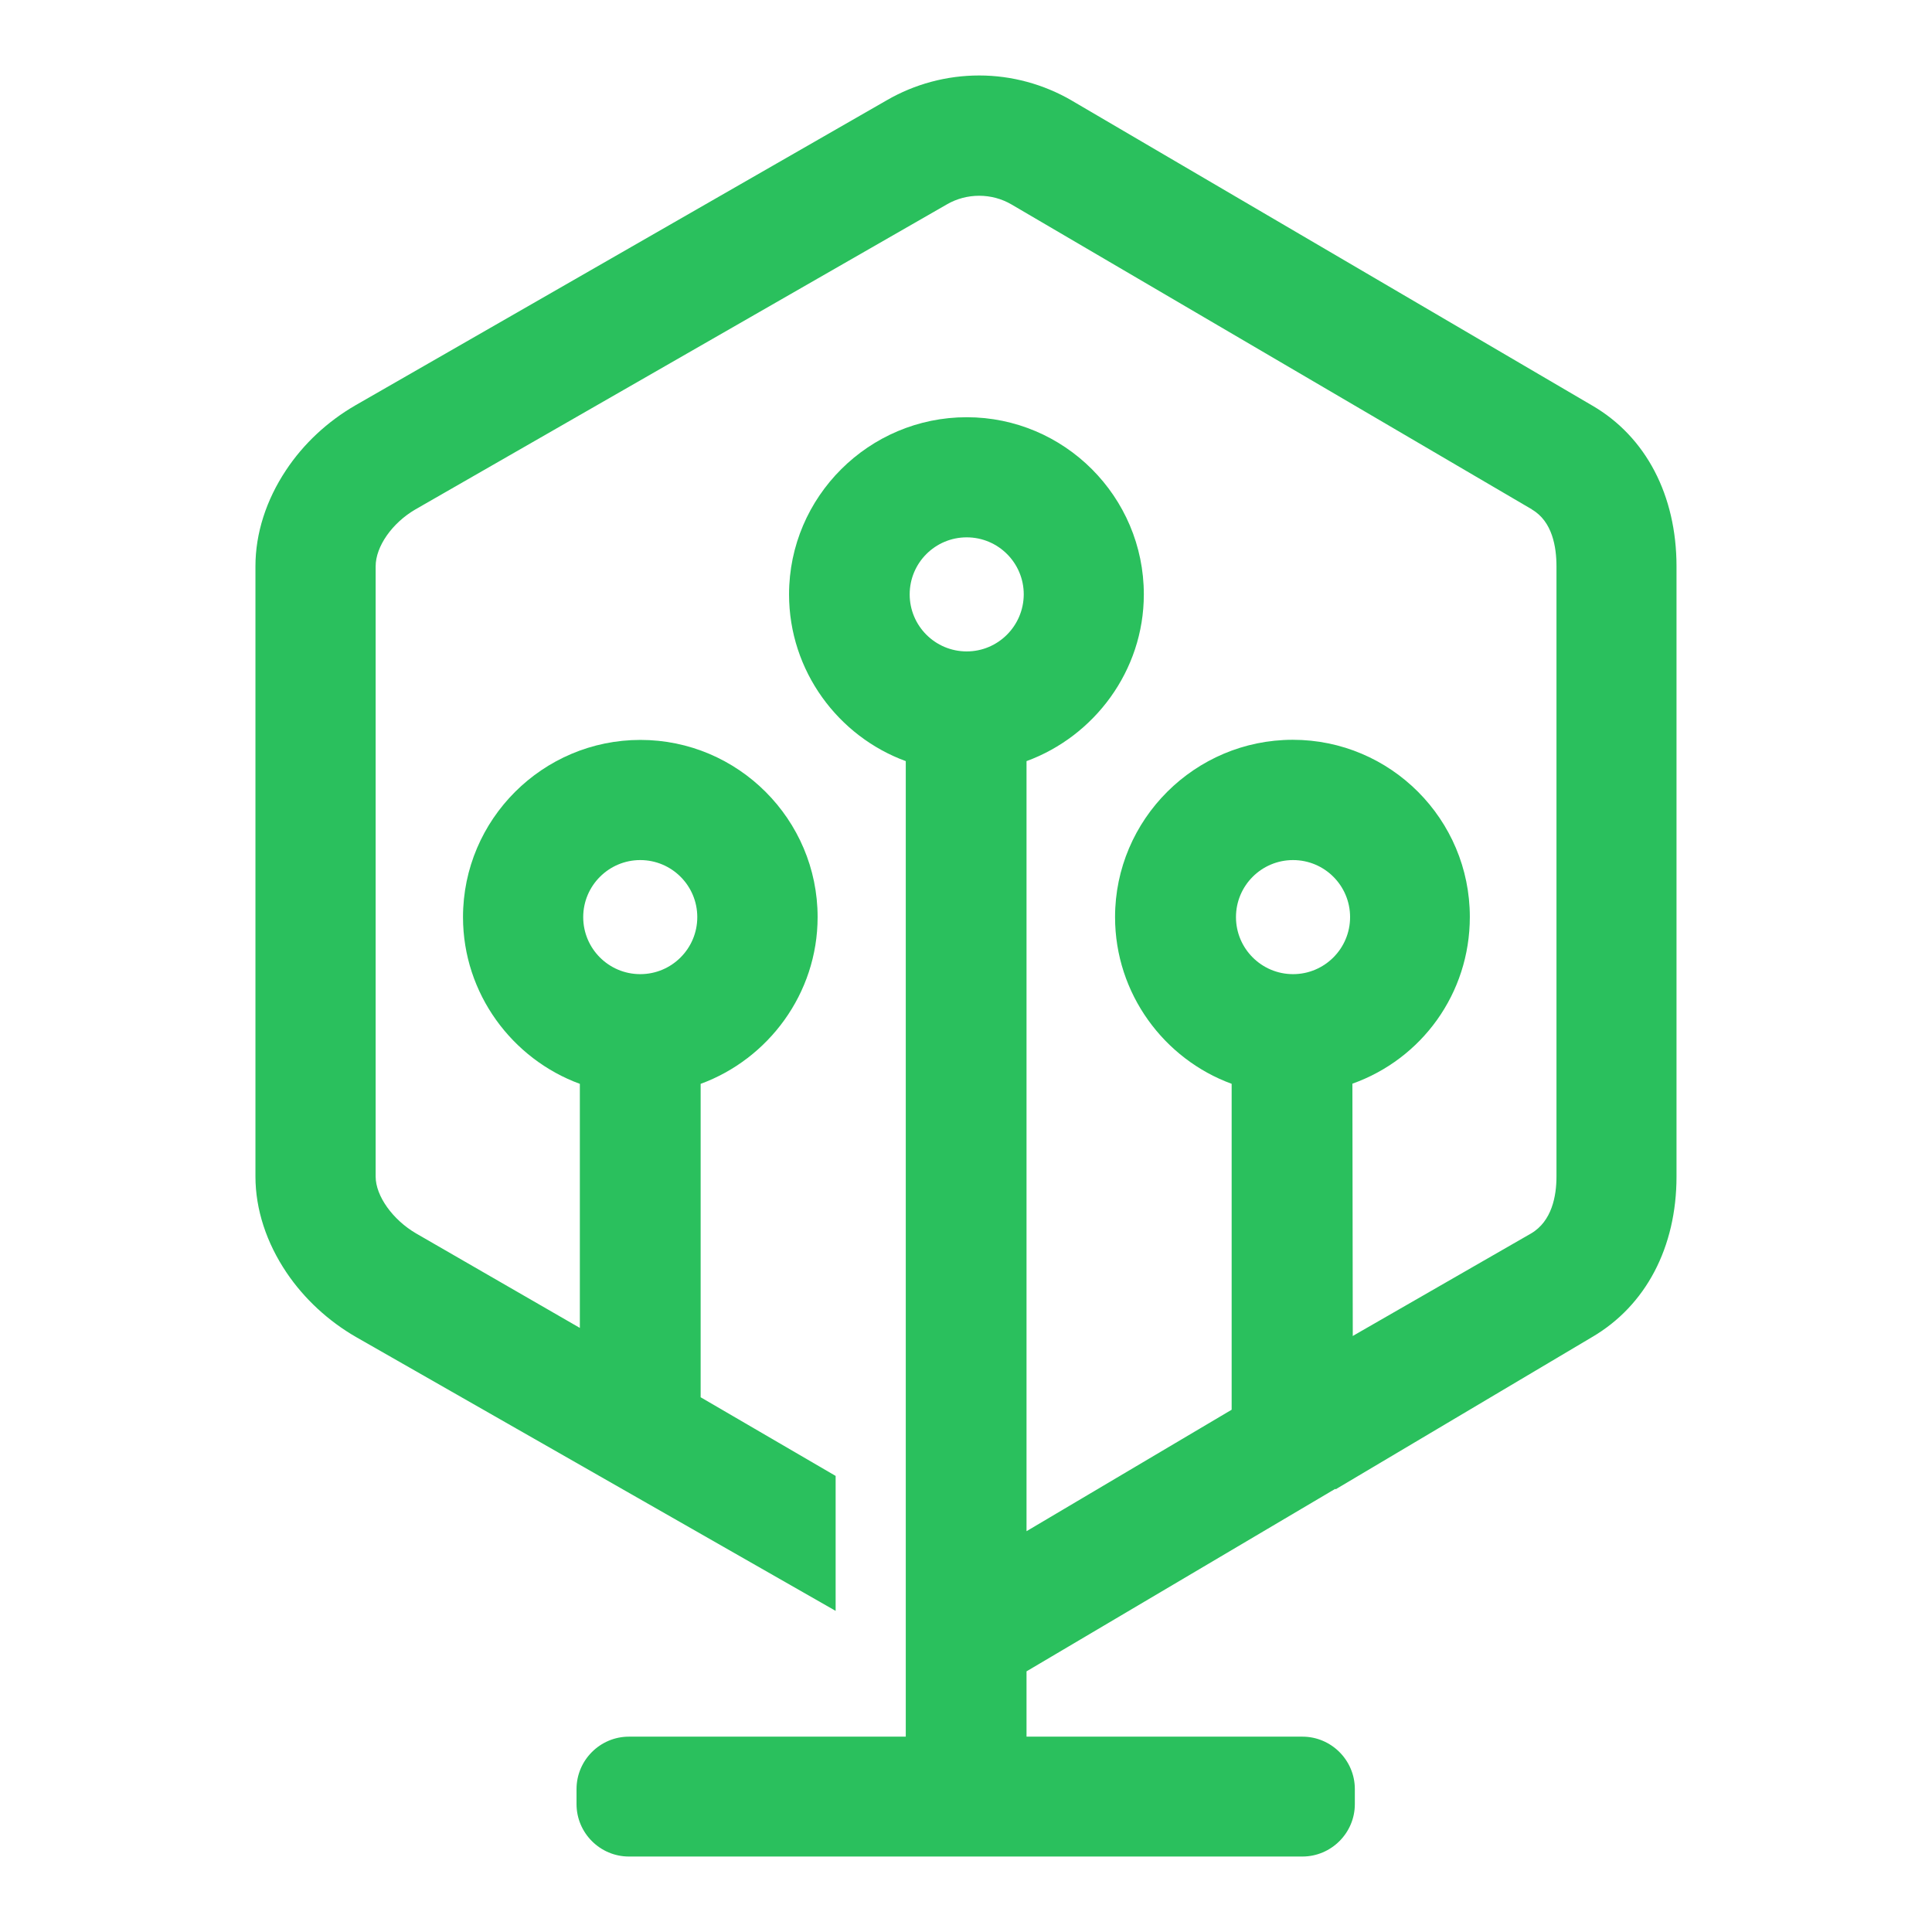
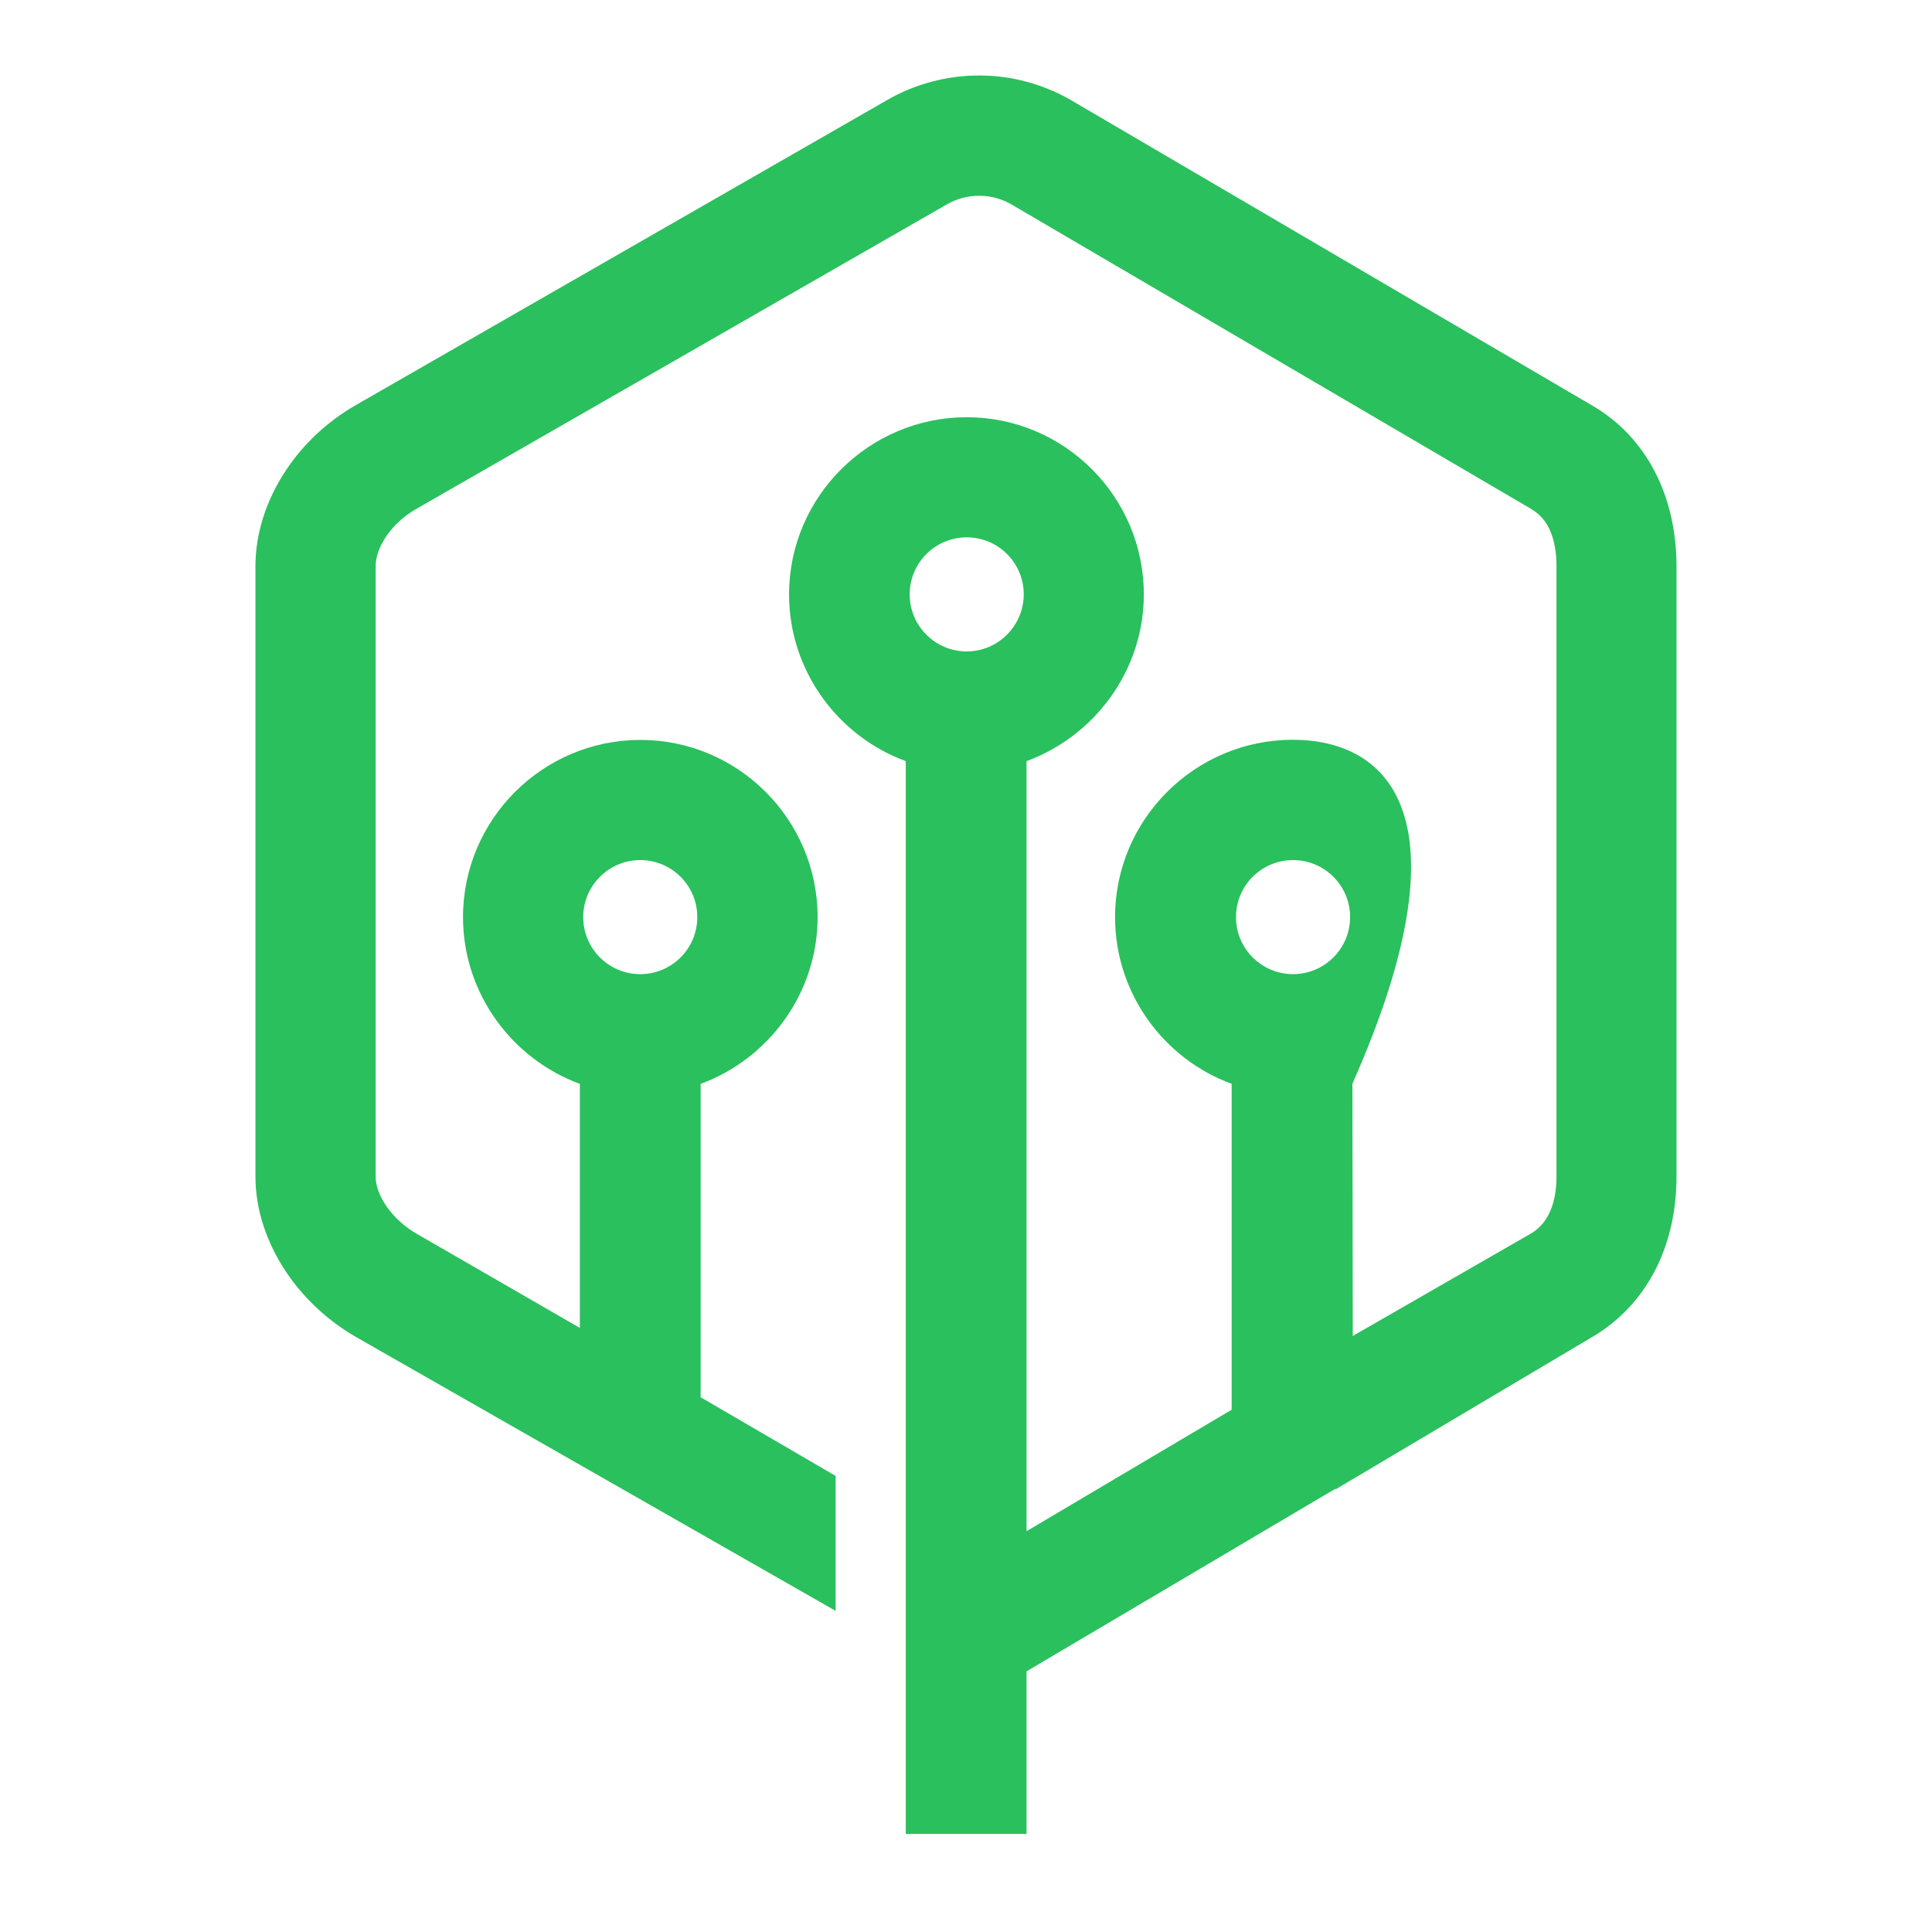
<svg xmlns="http://www.w3.org/2000/svg" width="46" height="46" viewBox="0 0 46 46" fill="none">
-   <path d="M24.441 43.664V39.794L32.214 35.199L32.2 25.802C33.849 25.215 34.996 23.657 34.996 21.832C34.996 19.507 33.109 17.614 30.78 17.614C28.45 17.614 26.549 19.511 26.549 21.836C26.549 23.66 27.718 25.218 29.325 25.805V33.565L24.441 36.457V18.122C26.048 17.534 27.234 15.976 27.234 14.152C27.234 11.827 25.343 9.934 23.017 9.934C20.691 9.934 18.787 11.827 18.787 14.152C18.787 15.976 19.959 17.534 21.566 18.122V43.664H24.441ZM23.017 15.51C22.267 15.51 21.659 14.902 21.659 14.152C21.659 13.402 22.267 12.794 23.017 12.794C23.767 12.794 24.375 13.402 24.375 14.152C24.372 14.902 23.764 15.51 23.017 15.51ZM30.787 23.194C30.037 23.194 29.428 22.585 29.428 21.836C29.428 21.086 30.037 20.478 30.787 20.478C31.537 20.478 32.145 21.086 32.145 21.836C32.145 22.585 31.537 23.194 30.787 23.194Z" fill="#2AC05D" />
+   <path d="M24.441 43.664V39.794L32.214 35.199L32.2 25.802C34.996 19.507 33.109 17.614 30.78 17.614C28.45 17.614 26.549 19.511 26.549 21.836C26.549 23.66 27.718 25.218 29.325 25.805V33.565L24.441 36.457V18.122C26.048 17.534 27.234 15.976 27.234 14.152C27.234 11.827 25.343 9.934 23.017 9.934C20.691 9.934 18.787 11.827 18.787 14.152C18.787 15.976 19.959 17.534 21.566 18.122V43.664H24.441ZM23.017 15.51C22.267 15.51 21.659 14.902 21.659 14.152C21.659 13.402 22.267 12.794 23.017 12.794C23.767 12.794 24.375 13.402 24.375 14.152C24.372 14.902 23.764 15.51 23.017 15.51ZM30.787 23.194C30.037 23.194 29.428 22.585 29.428 21.836C29.428 21.086 30.037 20.478 30.787 20.478C31.537 20.478 32.145 21.086 32.145 21.836C32.145 22.585 31.537 23.194 30.787 23.194Z" fill="#2AC05D" />
  <path d="M37.912 9.657L25.519 2.395L25.515 2.392C24.848 2.005 24.088 1.797 23.314 1.797C22.54 1.797 21.779 2.001 21.112 2.388L8.463 9.65L8.456 9.654C7.796 10.037 7.223 10.569 6.808 11.198C6.338 11.906 6.082 12.698 6.082 13.482V28.01C6.082 28.798 6.345 29.592 6.825 30.304C7.243 30.922 7.817 31.454 8.477 31.834L19.896 38.354V35.141L16.682 33.268V25.806C18.289 25.218 19.467 23.66 19.467 21.836C19.467 19.511 17.573 17.617 15.248 17.617C12.921 17.617 11.024 19.511 11.024 21.836C11.024 23.66 12.199 25.218 13.806 25.806V31.617L9.908 29.368C9.351 29.043 8.944 28.476 8.944 28.013V13.485C8.944 13.009 9.338 12.452 9.887 12.131L22.54 4.869L22.547 4.865C22.778 4.731 23.044 4.661 23.314 4.661C23.584 4.661 23.846 4.731 24.078 4.865L36.474 12.128V12.131C36.962 12.414 37.059 13.026 37.059 13.485V28.013C37.059 28.473 36.951 29.077 36.454 29.368L29.898 33.137L31.802 35.459L37.902 31.838C39.188 31.088 39.917 29.696 39.917 28.013V13.485C39.917 11.796 39.191 10.4 37.912 9.657ZM15.244 20.478C15.994 20.478 16.602 21.086 16.602 21.836C16.602 22.586 15.994 23.194 15.244 23.194C14.494 23.194 13.886 22.586 13.886 21.836C13.886 21.086 14.498 20.478 15.244 20.478Z" fill="#2AC05D" />
-   <path d="M14.974 41.349H31.01C31.698 41.349 32.258 41.912 32.258 42.596V42.956C32.258 43.643 31.695 44.203 31.01 44.203H14.974C14.286 44.203 13.727 43.64 13.727 42.956V42.596C13.727 41.912 14.286 41.349 14.974 41.349Z" fill="#2AC05D" />
</svg>